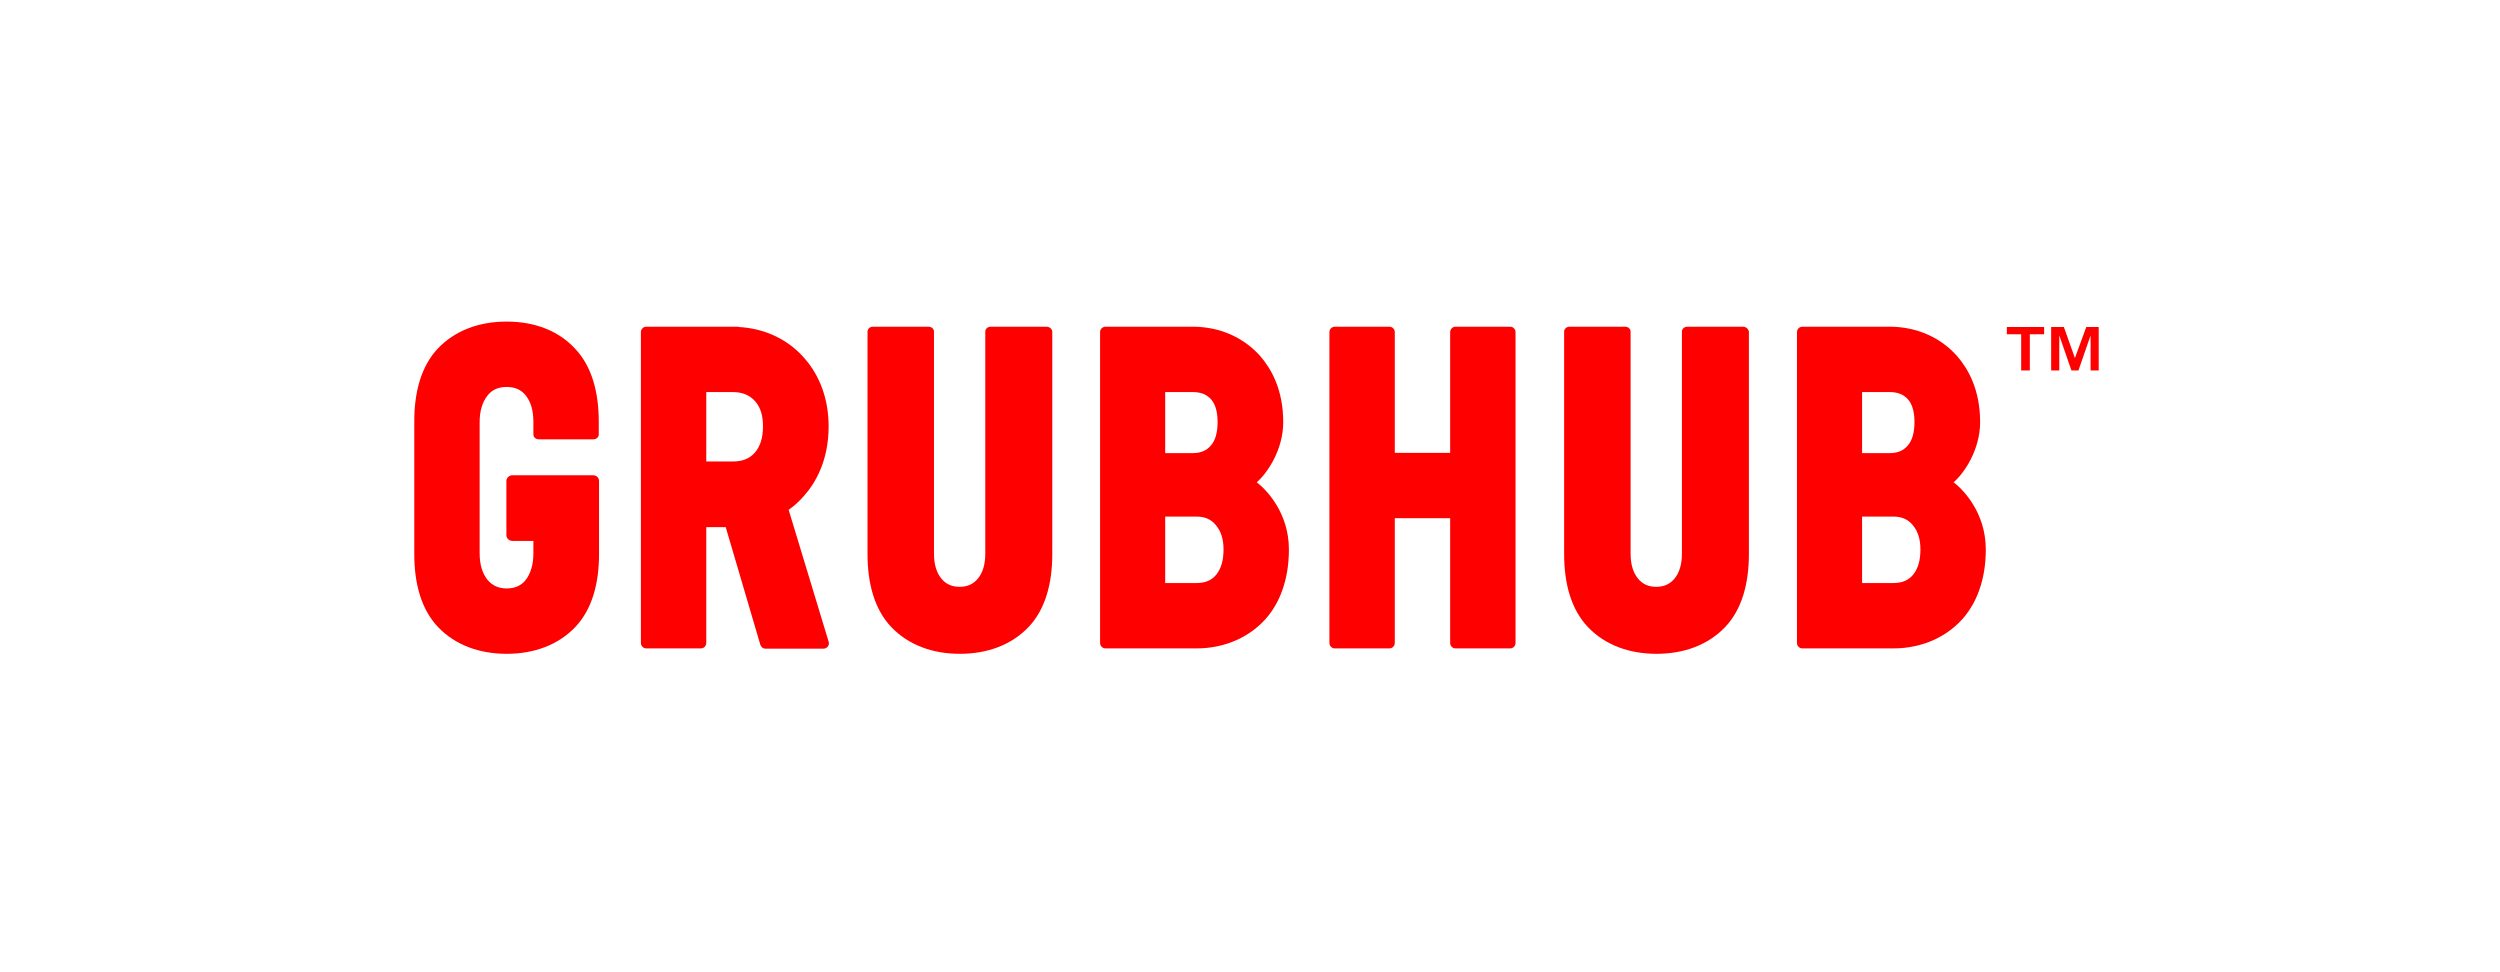
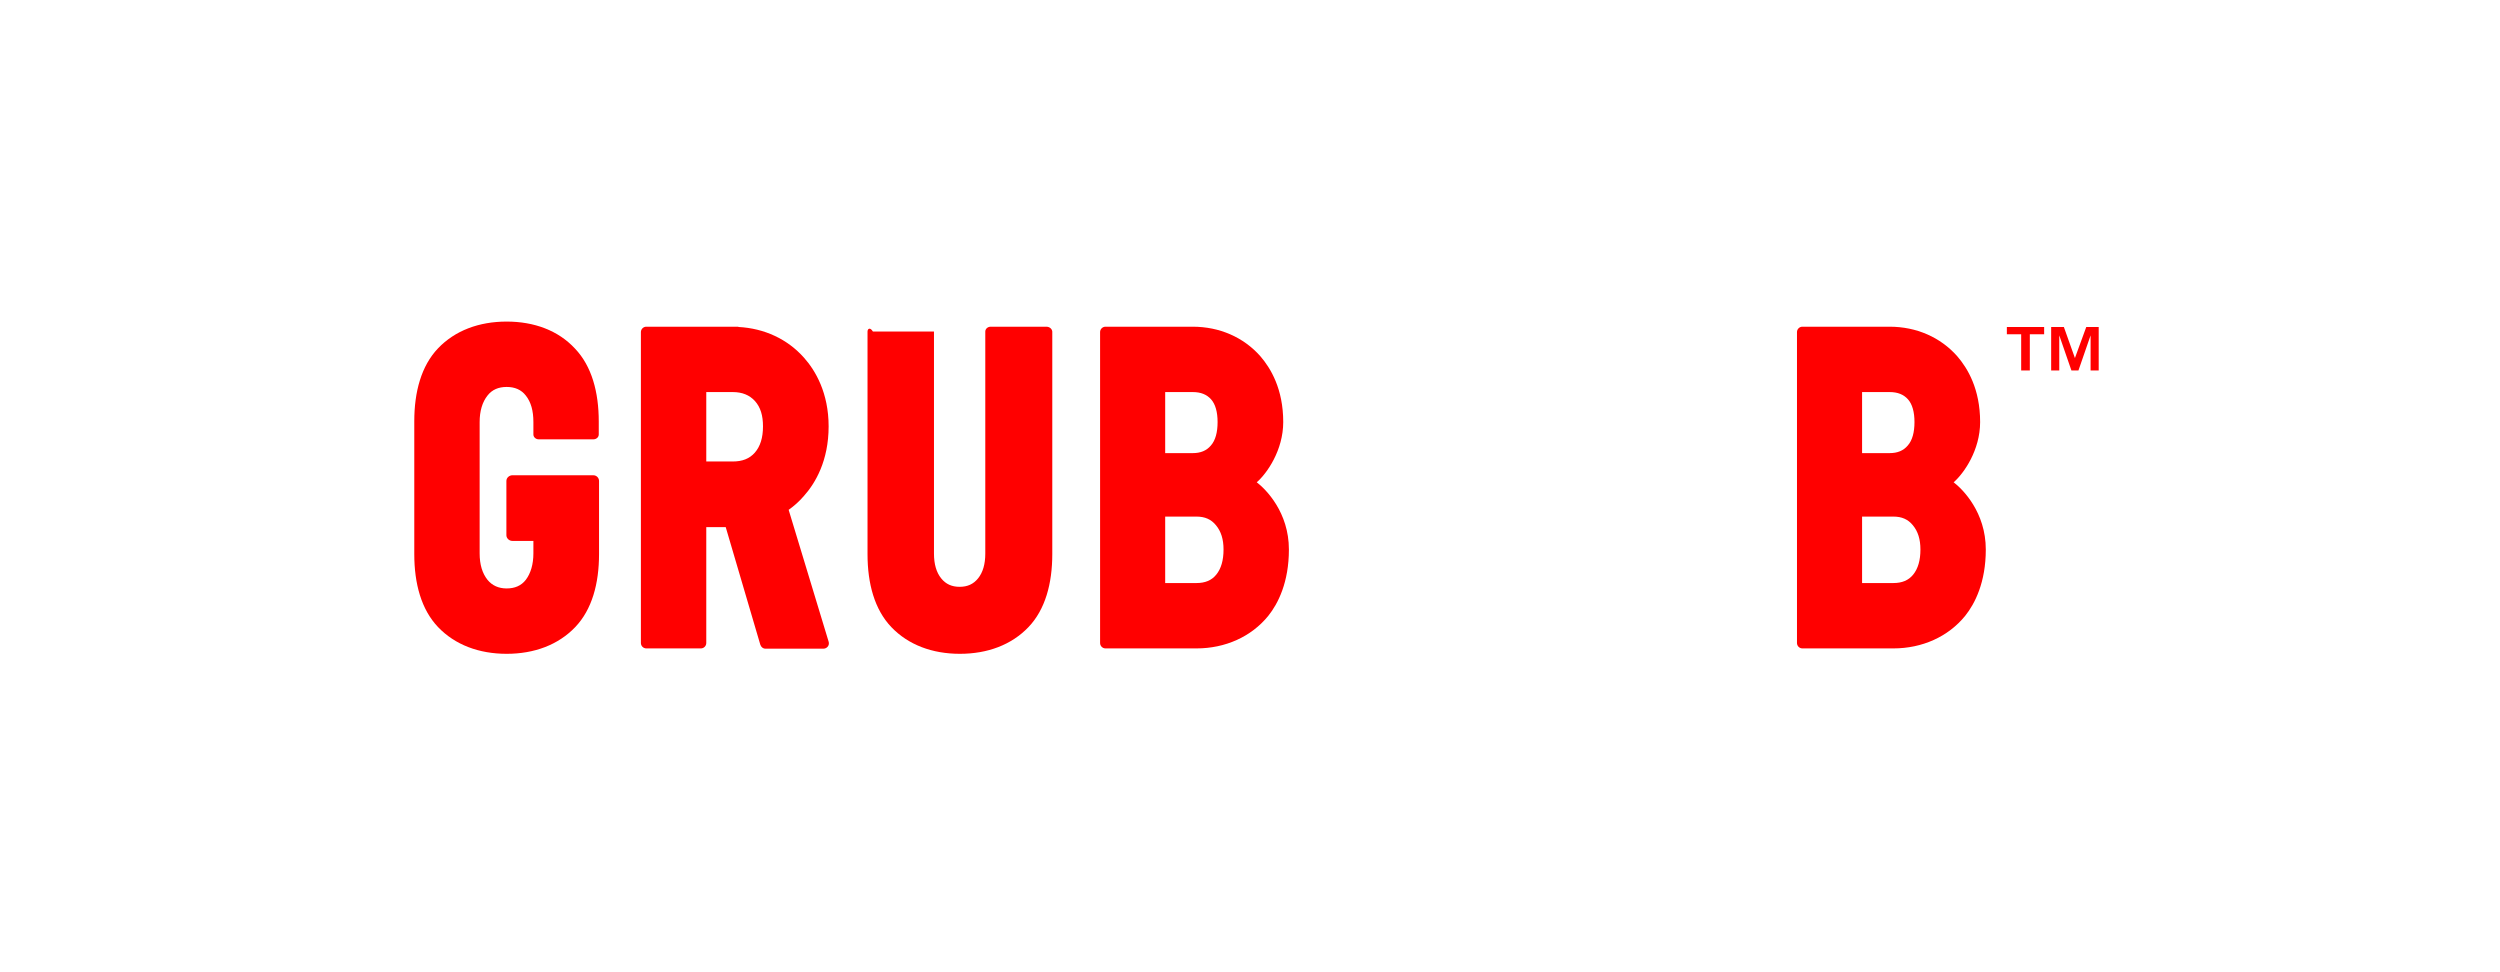
<svg xmlns="http://www.w3.org/2000/svg" width="198" height="77" viewBox="0 0 198 77" fill="none">
-   <path d="M119.602 25.875H115.281C115.045 25.875 114.853 26.067 114.853 26.303V35.865H110.467V26.303C110.467 26.067 110.275 25.875 110.039 25.875H105.718C105.483 25.875 105.29 26.067 105.29 26.303V50.926C105.29 51.161 105.483 51.354 105.718 51.354H110.039C110.275 51.354 110.467 51.161 110.467 50.926V41.043H114.853V50.926C114.853 51.161 115.045 51.354 115.281 51.354H119.602C119.837 51.354 120.03 51.161 120.03 50.926V26.303C120.03 26.067 119.837 25.875 119.602 25.875Z" fill="#FF0000" />
-   <path d="M82.87 25.875H80.752H78.463C78.228 25.875 78.035 26.046 78.035 26.26V37.705V43.824V43.845C78.035 44.679 77.843 45.343 77.458 45.813C77.094 46.263 76.623 46.476 76.003 46.476C75.383 46.476 74.912 46.263 74.548 45.813C74.163 45.343 73.971 44.679 73.971 43.845V43.824V37.705V26.26C73.971 26.046 73.778 25.875 73.543 25.875H71.147H69.136C68.901 25.875 68.708 26.046 68.708 26.26V37.705V43.888C68.708 46.22 69.264 48.273 70.591 49.664C71.938 51.076 73.842 51.782 76.024 51.782C78.207 51.782 80.111 51.076 81.458 49.664C82.785 48.273 83.341 46.22 83.341 43.888V37.705V26.26C83.319 26.046 83.127 25.875 82.87 25.875Z" fill="#FF0000" />
+   <path d="M82.87 25.875H80.752H78.463C78.228 25.875 78.035 26.046 78.035 26.26V37.705V43.824V43.845C78.035 44.679 77.843 45.343 77.458 45.813C77.094 46.263 76.623 46.476 76.003 46.476C75.383 46.476 74.912 46.263 74.548 45.813C74.163 45.343 73.971 44.679 73.971 43.845V43.824V37.705V26.26H71.147H69.136C68.901 25.875 68.708 26.046 68.708 26.26V37.705V43.888C68.708 46.22 69.264 48.273 70.591 49.664C71.938 51.076 73.842 51.782 76.024 51.782C78.207 51.782 80.111 51.076 81.458 49.664C82.785 48.273 83.341 46.22 83.341 43.888V37.705V26.26C83.319 26.046 83.127 25.875 82.87 25.875Z" fill="#FF0000" />
  <path d="M40.127 25.469C37.945 25.469 36.041 26.175 34.693 27.587C33.367 28.977 32.811 31.031 32.811 33.363V37.706V42.883V43.524V43.888C32.811 46.22 33.367 48.274 34.693 49.664C36.041 51.076 37.945 51.782 40.127 51.782C42.309 51.782 44.213 51.076 45.561 49.664C46.887 48.274 47.444 46.22 47.444 43.888V42.883V42.605V39.267V38.091C47.444 37.855 47.251 37.641 46.994 37.641H40.577C40.341 37.641 40.106 37.834 40.106 38.091V42.391C40.106 42.626 40.32 42.84 40.577 42.84H42.245V42.947V43.824C42.245 44.701 42.031 45.407 41.646 45.92C41.282 46.391 40.769 46.605 40.127 46.605C39.485 46.605 38.972 46.37 38.608 45.92C38.202 45.407 37.988 44.722 37.988 43.824V42.883V37.706V33.427C37.988 32.55 38.202 31.844 38.608 31.33C38.972 30.86 39.485 30.646 40.127 30.646C40.769 30.646 41.282 30.86 41.646 31.33C42.053 31.844 42.245 32.528 42.245 33.427V34.411C42.245 34.625 42.438 34.796 42.673 34.796H46.994C47.23 34.796 47.422 34.625 47.422 34.411V33.384C47.422 31.052 46.866 28.999 45.54 27.608C44.213 26.175 42.309 25.469 40.127 25.469Z" fill="#FF0000" />
  <path d="M99.535 38.197C100.348 37.491 101.632 35.652 101.632 33.427C101.632 30.817 100.648 29.169 99.814 28.207C98.487 26.709 96.583 25.875 94.465 25.875H90.443H87.555C87.32 25.875 87.127 26.067 87.127 26.303V50.926C87.127 51.161 87.32 51.354 87.555 51.354H90.187H94.765C97.032 51.354 99.108 50.434 100.455 48.765C101.225 47.803 102.081 46.113 102.081 43.524C102.081 40.572 100.263 38.754 99.535 38.197ZM92.283 31.052H94.465C95.107 31.052 95.578 31.245 95.92 31.63C96.262 32.015 96.433 32.635 96.433 33.427C96.433 34.24 96.262 34.881 95.899 35.288C95.556 35.694 95.086 35.887 94.465 35.887H92.283V31.052ZM96.326 45.514C95.963 45.963 95.449 46.177 94.765 46.177H92.283V40.914H94.765C95.428 40.914 95.92 41.128 96.305 41.599C96.712 42.091 96.904 42.711 96.904 43.524C96.904 44.38 96.712 45.043 96.326 45.514Z" fill="#FF0000" />
  <path d="M62.461 40.379C62.911 40.059 63.317 39.695 63.681 39.267C64.579 38.261 65.627 36.486 65.627 33.769C65.627 31.116 64.579 29.341 63.681 28.335C62.376 26.859 60.536 26.003 58.482 25.896V25.875H58.097C58.076 25.875 58.054 25.875 58.033 25.875H51.187C50.952 25.875 50.759 26.067 50.759 26.303V50.926C50.759 51.161 50.952 51.354 51.187 51.354H55.509C55.744 51.354 55.937 51.161 55.937 50.926V41.748H57.477L60.215 51.054C60.279 51.247 60.429 51.375 60.622 51.375H65.221C65.349 51.375 65.478 51.311 65.563 51.204C65.649 51.097 65.67 50.947 65.627 50.819L62.461 40.379ZM59.787 35.844C59.359 36.336 58.782 36.55 58.033 36.55H55.937V31.052H58.033C58.782 31.052 59.359 31.287 59.787 31.758C60.236 32.25 60.429 32.913 60.429 33.769C60.429 34.667 60.215 35.352 59.787 35.844Z" fill="#FF0000" />
  <path d="M154.729 38.197C155.542 37.491 156.826 35.652 156.826 33.427C156.826 30.817 155.842 29.169 155.007 28.207C153.681 26.709 151.777 25.875 149.659 25.875H145.637H142.749C142.514 25.875 142.321 26.067 142.321 26.303V50.926C142.321 51.161 142.514 51.354 142.749 51.354H145.38H149.958C152.226 51.354 154.301 50.434 155.649 48.765C156.419 47.803 157.275 46.113 157.275 43.524C157.275 40.572 155.456 38.754 154.729 38.197ZM147.477 31.052H149.659C150.301 31.052 150.771 31.245 151.114 31.63C151.456 32.015 151.627 32.635 151.627 33.427C151.627 34.24 151.456 34.881 151.092 35.288C150.75 35.694 150.279 35.887 149.659 35.887H147.477V31.052ZM151.52 45.514C151.156 45.963 150.643 46.177 149.958 46.177H147.477V40.914H149.958C150.622 40.914 151.114 41.128 151.499 41.599C151.905 42.091 152.098 42.711 152.098 43.524C152.098 44.38 151.905 45.043 151.52 45.514Z" fill="#FF0000" />
-   <path d="M138.043 25.875H135.925H133.636C133.4 25.875 133.208 26.046 133.208 26.26V37.705V43.824V43.845C133.208 44.679 133.015 45.343 132.63 45.813C132.266 46.263 131.796 46.476 131.175 46.476C130.555 46.476 130.084 46.263 129.721 45.813C129.336 45.343 129.143 44.679 129.143 43.845V43.824V37.705V26.26C129.143 26.046 128.951 25.875 128.715 25.875H126.319H124.308C124.073 25.875 123.88 26.046 123.88 26.26V37.705V43.888C123.88 46.22 124.437 48.273 125.763 49.664C127.111 51.076 129.015 51.782 131.197 51.782C133.379 51.782 135.283 51.076 136.631 49.664C137.957 48.273 138.513 46.22 138.513 43.888V37.705V26.26C138.47 26.046 138.278 25.875 138.043 25.875Z" fill="#FF0000" />
  <path d="M158.943 26.474V25.896H161.896V26.474H160.762V29.341H160.077V26.474H158.943ZM163.457 25.896L164.334 28.357L165.233 25.896H166.217V29.341H165.575V26.56L164.613 29.341H164.056L163.094 26.56V29.341H162.452V25.896H163.457Z" fill="#FF0000" />
</svg>